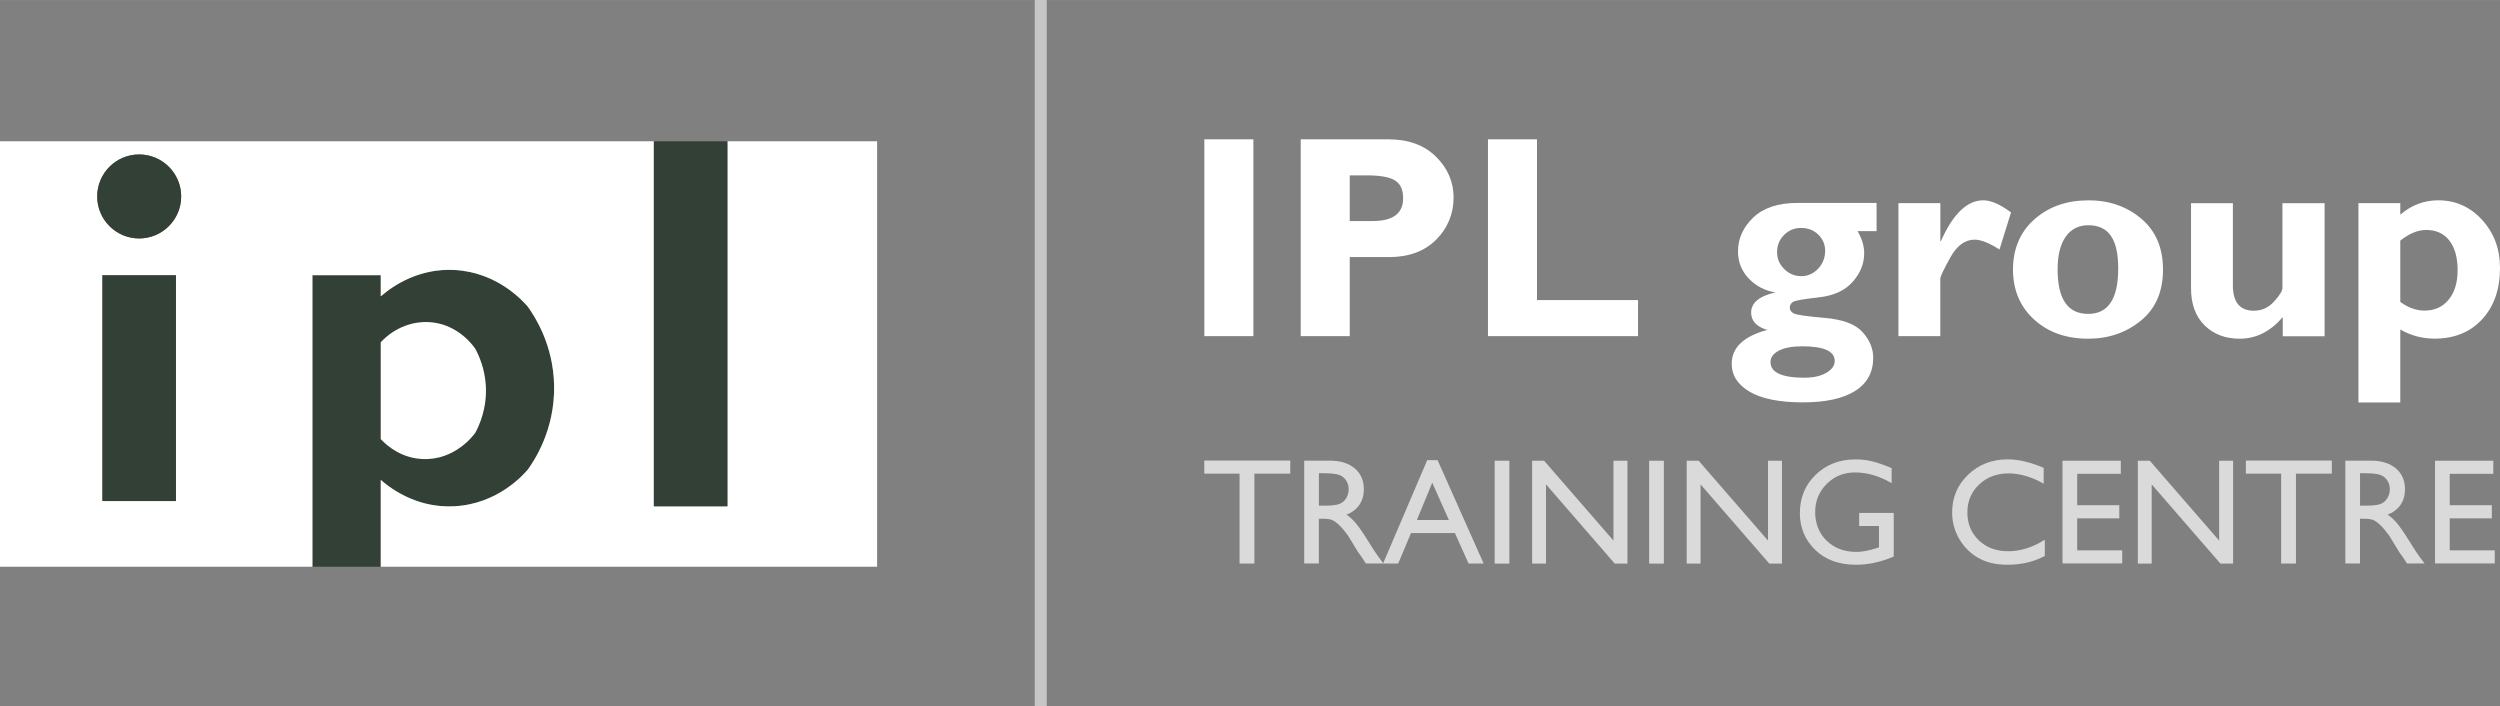
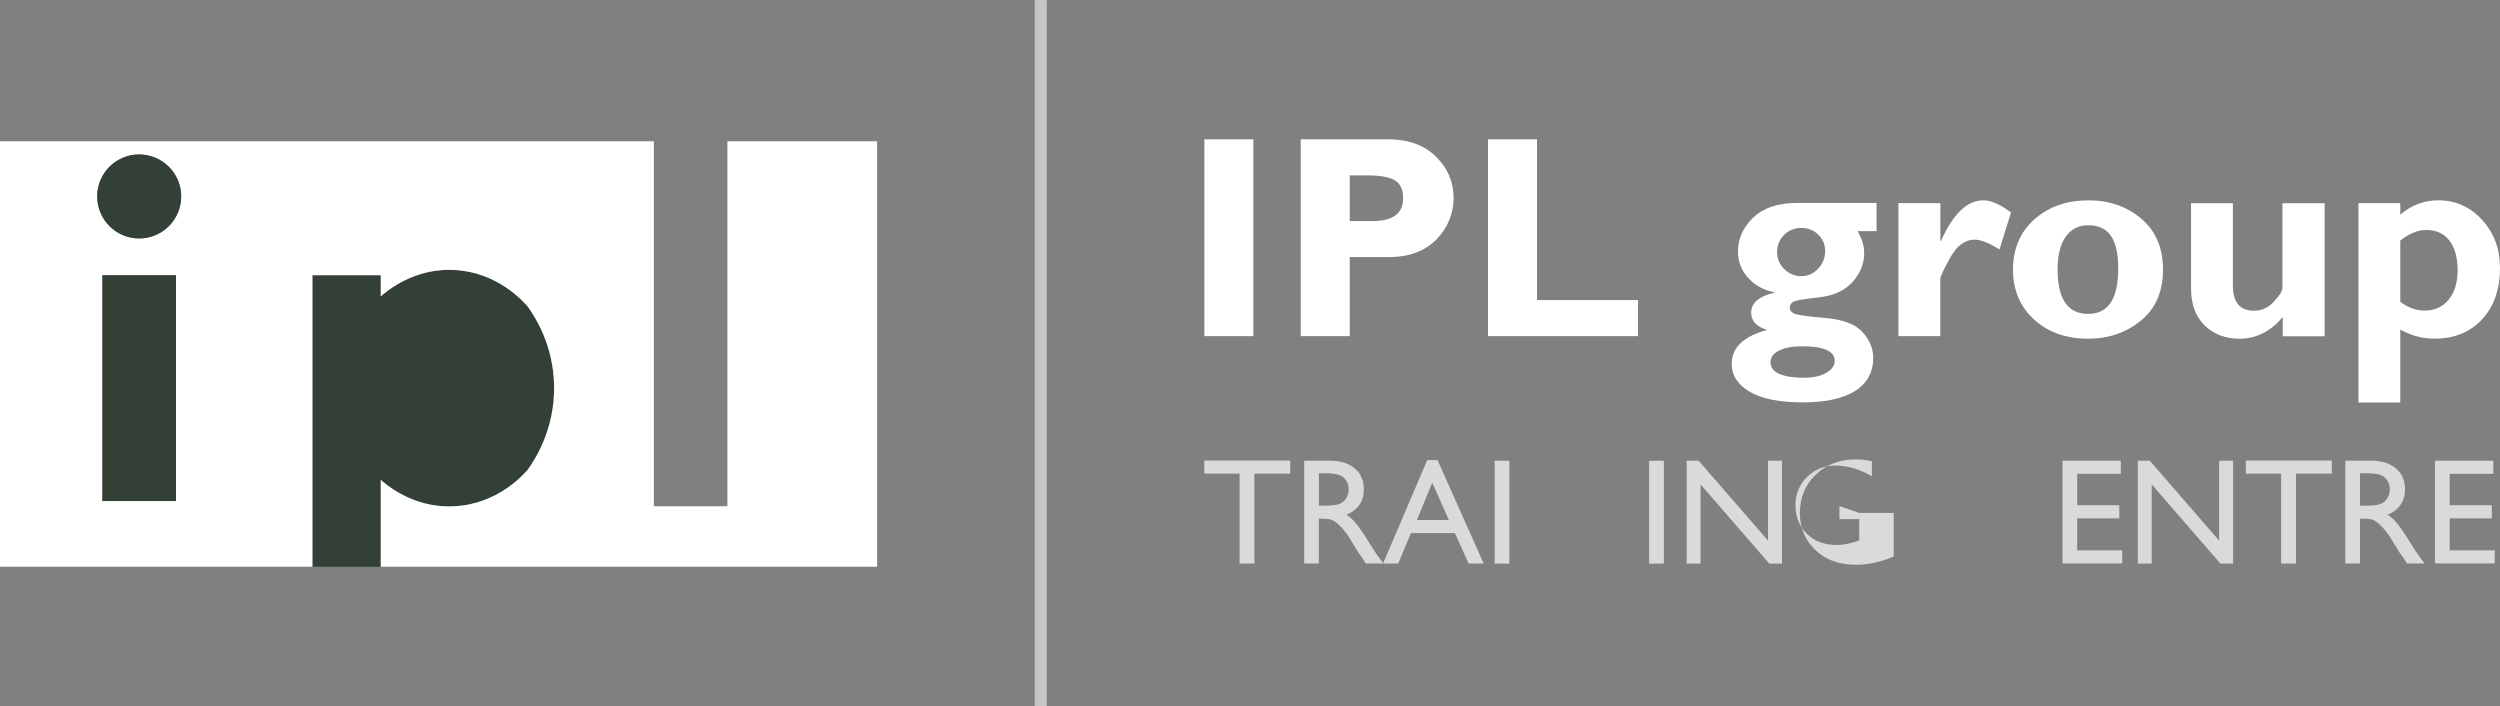
<svg xmlns="http://www.w3.org/2000/svg" id="uuid-1a842615-a634-435c-a8a5-e0aab822217e" width="147.52mm" height="41.68mm" viewBox="0 0 418.17 118.14">
  <rect x="0" y="0" width="418.17" height="118.14" fill="#808080" stroke="none" />
  <g id="uuid-9ead7d08-b485-4b90-aebd-0fed3ce7ad4f">
    <path d="M92.68,64.47c.14,7.32-3.22,12.43-4.4,14.07-.72.84-5.03,5.77-12.3,6.14-5.79.3-10.05-2.46-12.3-4.41v14.52h-11.43v-48.76h11.43v3.53c2.25-1.94,6.51-4.7,12.3-4.41,7.27.37,11.57,5.3,12.3,6.14,1.21,1.69,4.27,6.4,4.4,13.18Z" fill="#334035" />
    <path d="M121.67,23.63v61.05h-12.3V23.63H0v71.16h52.26v-48.76h11.43v3.53c2.25-1.94,6.51-4.7,12.3-4.41,7.27.37,11.57,5.3,12.3,6.14,1.21,1.69,4.27,6.4,4.4,13.18.14,7.32-3.22,12.43-4.4,14.07-.72.84-5.03,5.77-12.3,6.14-5.79.3-10.05-2.46-12.3-4.41v14.52h83.02V23.63h-25.04ZM29.43,83.8h-12.3v-37.77h12.3v37.77ZM23.27,39.88c-3.87,0-7.02-3.15-7.02-7.03s3.15-7.02,7.02-7.02,7.03,3.15,7.03,7.02-3.15,7.03-7.03,7.03Z" fill="#fff" />
    <path d="M30.31,32.85c0,3.88-3.15,7.03-7.03,7.03s-7.02-3.15-7.02-7.03,3.15-7.02,7.02-7.02,7.03,3.15,7.03,7.02Z" fill="#334035" />
    <rect x="17.13" y="46.04" width="12.3" height="37.77" fill="#334035" />
-     <path d="M79.5,72.39c-.2.29-3.35,4.63-8.79,4.39-3.48-.15-5.84-2.07-7.03-3.34v-16.19c2.28-2.46,5.55-3.73,8.79-3.31,4.3.55,6.65,3.84,7.03,4.39.64,1.19,1.59,3.32,1.76,6.15.23,3.8-1.09,6.67-1.76,7.91Z" fill="#fff" />
-     <rect x="109.37" y="23.63" width="12.3" height="61.05" fill="#334035" />
    <path d="M209.65,23.3v32.92h-8.2V23.3h8.2Z" fill="#fff" />
    <path d="M217.57,23.3h14.68c3.33,0,5.98.97,7.94,2.9,1.96,1.93,2.95,4.22,2.95,6.86s-.97,5.08-2.91,7.02c-1.94,1.95-4.58,2.92-7.93,2.92h-6.53v13.22h-8.2V23.3ZM225.77,29.33v7.64h3.82c3.41,0,5.11-1.27,5.11-3.82,0-1.43-.46-2.42-1.37-2.98-.91-.56-2.47-.84-4.67-.84h-2.9Z" fill="#fff" />
    <path d="M273.99,50.19v6.03h-25.1V23.3h8.2v26.89h16.9Z" fill="#fff" />
    <path d="M313.89,33.97v4.69h-3.18c.74,1.26,1.11,2.49,1.11,3.7,0,1.73-.64,3.32-1.93,4.78-1.29,1.46-3.19,2.33-5.72,2.6-2.52.28-3.95.53-4.29.78-.34.24-.51.56-.51.95s.22.71.66.95c.44.24,2.17.49,5.2.75,3.02.26,5.13,1.05,6.32,2.38,1.19,1.33,1.78,2.75,1.78,4.28,0,2.43-1.01,4.29-3.03,5.56-2.02,1.27-4.94,1.91-8.76,1.91s-6.85-.59-8.86-1.77c-2.01-1.18-3.02-2.74-3.02-4.69,0-2.7,1.98-4.59,5.94-5.66-1.79-.53-2.69-1.5-2.69-2.9,0-1.63,1.35-2.76,4.05-3.37-1.81-.31-3.3-1.1-4.48-2.36-1.18-1.26-1.77-2.76-1.77-4.5,0-2.14.85-4.02,2.55-5.66,1.7-1.63,4.16-2.45,7.4-2.45h13.22ZM301.87,63.17c1.49,0,2.7-.28,3.63-.82.93-.55,1.39-1.21,1.39-1.98,0-1.63-1.81-2.45-5.44-2.45-1.65,0-2.95.24-3.89.72-.94.48-1.41,1.12-1.41,1.92,0,1.74,1.91,2.62,5.73,2.62ZM301.29,38.12c-1.14,0-2.1.39-2.88,1.18-.78.79-1.16,1.74-1.16,2.88s.4,2.02,1.2,2.82c.8.79,1.75,1.19,2.84,1.19s2.04-.42,2.82-1.25c.78-.83,1.18-1.83,1.18-2.99,0-1.05-.38-1.95-1.14-2.7-.76-.75-1.71-1.12-2.85-1.12Z" fill="#fff" />
    <path d="M324.56,33.97v6.36h.09c2.03-4.56,4.39-6.83,7.09-6.83,1.29,0,2.84.68,4.64,2.03l-1.93,6.2c-1.73-1.1-3.11-1.65-4.15-1.65-1.62,0-2.98,1-4.09,3.01s-1.66,3.17-1.66,3.5v9.63h-7v-22.25h7Z" fill="#fff" />
    <path d="M349.29,33.5c3.49,0,6.45,1.02,8.87,3.07,2.43,2.04,3.64,4.89,3.64,8.54s-1.23,6.5-3.7,8.52c-2.47,2.01-5.4,3.02-8.81,3.02-3.69,0-6.71-1.07-9.06-3.22-2.35-2.15-3.52-4.93-3.52-8.36s1.2-6.29,3.59-8.4c2.4-2.11,5.39-3.16,8.99-3.16ZM349.29,52.5c3.35,0,5.02-2.53,5.02-7.58s-1.67-7.25-5.02-7.25c-1.6,0-2.86.64-3.76,1.91-.9,1.28-1.36,3.1-1.36,5.48,0,4.96,1.7,7.44,5.11,7.44Z" fill="#fff" />
    <path d="M381.83,56.22v-3.18c-2.06,2.4-4.45,3.61-7.19,3.61-2.42,0-4.38-.75-5.89-2.24-1.51-1.49-2.26-3.56-2.26-6.2v-14.23h7v13.75c0,2.82,1.17,4.24,3.51,4.24,1.32,0,2.45-.51,3.38-1.54.93-1.03,1.4-1.78,1.4-2.27v-14.17h7.05v22.25h-7Z" fill="#fff" />
    <path d="M401.49,33.97v1.93c1.87-1.6,3.99-2.4,6.36-2.4,2.89,0,5.33,1.09,7.33,3.28,2,2.19,2.99,4.87,2.99,8.04,0,3.57-1,6.43-3,8.59s-4.65,3.23-7.95,3.23c-2.04,0-3.95-.51-5.73-1.53v12.21h-7v-33.35h7ZM401.49,40.26v10.23c1.32.97,2.67,1.46,4.05,1.46,1.7,0,3.04-.61,4.04-1.83,1-1.22,1.5-2.86,1.5-4.94s-.46-3.77-1.38-4.95-2.21-1.77-3.88-1.77c-1.4,0-2.84.6-4.34,1.79Z" fill="#fff" />
    <path d="M201.45,77.03h14.37v2.19h-6v15.04h-2.48v-15.04h-5.9v-2.19Z" fill="#dadada" />
    <path d="M218.15,94.26v-17.21h4.31c1.74,0,3.12.43,4.14,1.29s1.53,2.03,1.53,3.5c0,1-.25,1.87-.75,2.6s-1.22,1.28-2.16,1.64c.55.36,1.09.85,1.61,1.48s1.26,1.71,2.22,3.26c.6.98,1.08,1.71,1.44,2.2l.91,1.23h-2.93l-.75-1.13s-.07-.11-.15-.21l-.48-.68-.76-1.26-.82-1.34c-.51-.71-.97-1.27-1.4-1.69-.42-.42-.81-.72-1.15-.9-.34-.18-.91-.28-1.72-.28h-.64v7.49h-2.46ZM221.35,79.15h-.74v5.43h.94c1.25,0,2.1-.11,2.57-.32s.83-.54,1.08-.97.39-.92.39-1.47-.14-1.03-.43-1.47-.69-.75-1.21-.93-1.39-.27-2.59-.27Z" fill="#dadada" />
    <path d="M238.73,76.96h1.73l7.71,17.3h-2.52l-2.29-5.1h-7.34l-2.15,5.1h-2.53l7.39-17.3ZM242.35,86.97l-2.78-6.23-2.57,6.23h5.35Z" fill="#dadada" />
    <path d="M250.01,77.06h2.46v17.21h-2.46v-17.21Z" fill="#dadada" />
-     <path d="M269.88,77.06h2.34v17.21h-2.12l-11.5-13.25v13.25h-2.32v-17.21h2l11.6,13.36v-13.36Z" fill="#dadada" />
    <path d="M275.85,77.06h2.46v17.21h-2.46v-17.21Z" fill="#dadada" />
    <path d="M295.73,77.06h2.34v17.21h-2.12l-11.5-13.25v13.25h-2.32v-17.21h2l11.6,13.36v-13.36Z" fill="#dadada" />
-     <path d="M310.98,85.79h5.78v7.29c-2.12.92-4.22,1.38-6.31,1.38-2.85,0-5.13-.83-6.83-2.49s-2.56-3.71-2.56-6.15c0-2.57.88-4.71,2.65-6.42s3.98-2.56,6.64-2.56c.97,0,1.89.1,2.76.31s1.97.59,3.3,1.15v2.51c-2.05-1.19-4.09-1.79-6.11-1.79-1.88,0-3.47.64-4.75,1.92s-1.93,2.85-1.93,4.72.64,3.55,1.93,4.79,2.95,1.86,4.98,1.86c.99,0,2.16-.23,3.53-.68l.23-.07v-3.58h-3.31v-2.19Z" fill="#dadada" />
-     <path d="M342.03,90.27v2.71c-1.81.99-3.89,1.48-6.26,1.48-1.92,0-3.55-.39-4.89-1.16s-2.4-1.84-3.18-3.19-1.17-2.82-1.17-4.4c0-2.5.89-4.61,2.68-6.32s3.99-2.56,6.61-2.56c1.81,0,3.81.47,6.02,1.42v2.65c-2.01-1.15-3.98-1.72-5.9-1.72s-3.61.62-4.91,1.87c-1.3,1.24-1.95,2.8-1.95,4.67s.64,3.44,1.92,4.66,2.92,1.82,4.91,1.82,4.12-.64,6.11-1.92Z" fill="#dadada" />
+     <path d="M310.98,85.79h5.78v7.29c-2.12.92-4.22,1.38-6.31,1.38-2.85,0-5.13-.83-6.83-2.49s-2.56-3.71-2.56-6.15c0-2.57.88-4.71,2.65-6.42s3.98-2.56,6.64-2.56c.97,0,1.89.1,2.76.31v2.51c-2.05-1.19-4.09-1.79-6.11-1.79-1.88,0-3.47.64-4.75,1.92s-1.93,2.85-1.93,4.72.64,3.55,1.93,4.79,2.95,1.86,4.98,1.86c.99,0,2.16-.23,3.53-.68l.23-.07v-3.58h-3.31v-2.19Z" fill="#dadada" />
    <path d="M344.99,77.06h9.75v2.19h-7.29v5.25h7.04v2.2h-7.04v5.35h7.53v2.19h-9.99v-17.18Z" fill="#dadada" />
    <path d="M371.19,77.06h2.34v17.21h-2.12l-11.5-13.25v13.25h-2.32v-17.21h2l11.6,13.36v-13.36Z" fill="#dadada" />
    <path d="M375.67,77.03h14.37v2.19h-6v15.04h-2.48v-15.04h-5.9v-2.19Z" fill="#dadada" />
    <path d="M407.3,77.06h9.75v2.19h-7.29v5.25h7.04v2.2h-7.04v5.35h7.53v2.19h-9.99v-17.18Z" fill="#dadada" />
    <path d="M392.3,94.26v-17.21h4.31c1.74,0,3.12.43,4.14,1.29s1.53,2.03,1.53,3.5c0,1-.25,1.87-.75,2.6s-1.22,1.28-2.16,1.64c.55.36,1.09.85,1.61,1.48s1.26,1.71,2.22,3.26c.6.98,1.08,1.71,1.44,2.2l.91,1.23h-2.93l-.75-1.13s-.07-.11-.15-.21l-.48-.68-.76-1.26-.82-1.34c-.51-.71-.97-1.27-1.4-1.69-.42-.42-.81-.72-1.15-.9-.34-.18-.91-.28-1.72-.28h-.64v7.49h-2.46ZM395.5,79.15h-.74v5.43h.94c1.25,0,2.1-.11,2.57-.32s.83-.54,1.08-.97.39-.92.39-1.47-.14-1.03-.43-1.47-.69-.75-1.21-.93-1.39-.27-2.59-.27Z" fill="#dadada" />
    <line x1="174.08" x2="174.08" y2="118.14" fill="none" stroke="#c7c6c6" stroke-miterlimit="10" stroke-width="2" />
  </g>
</svg>